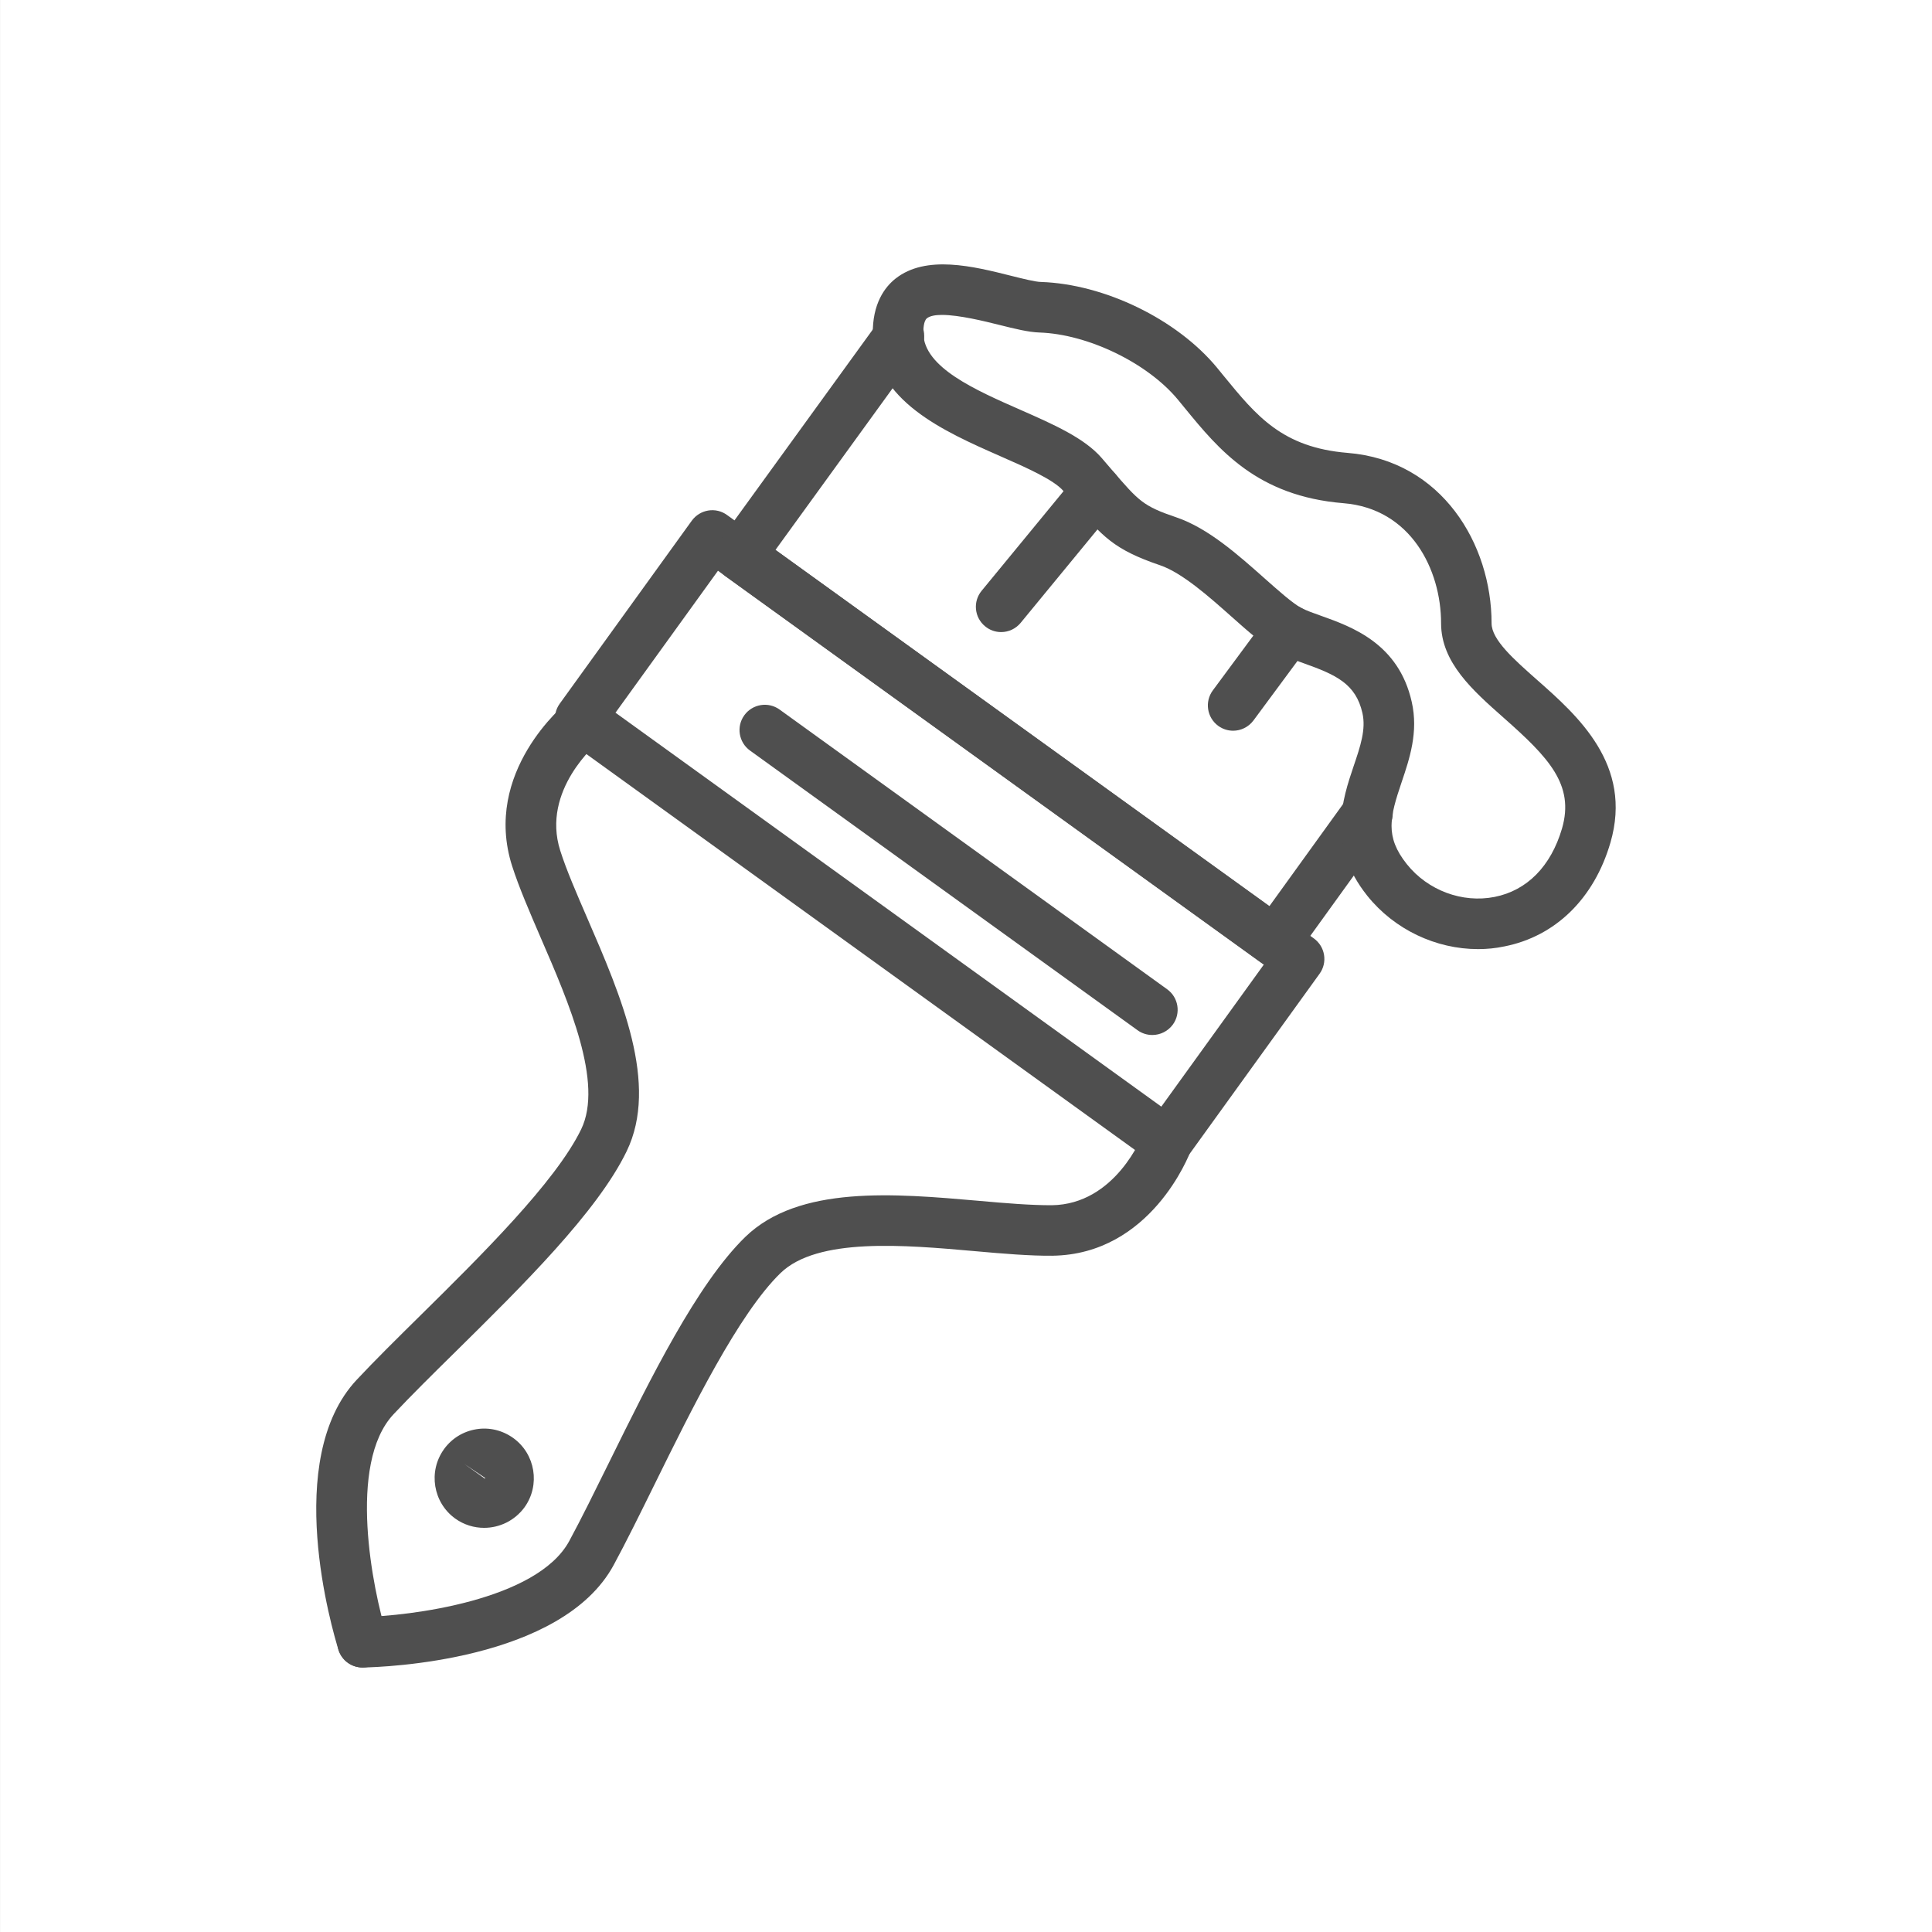
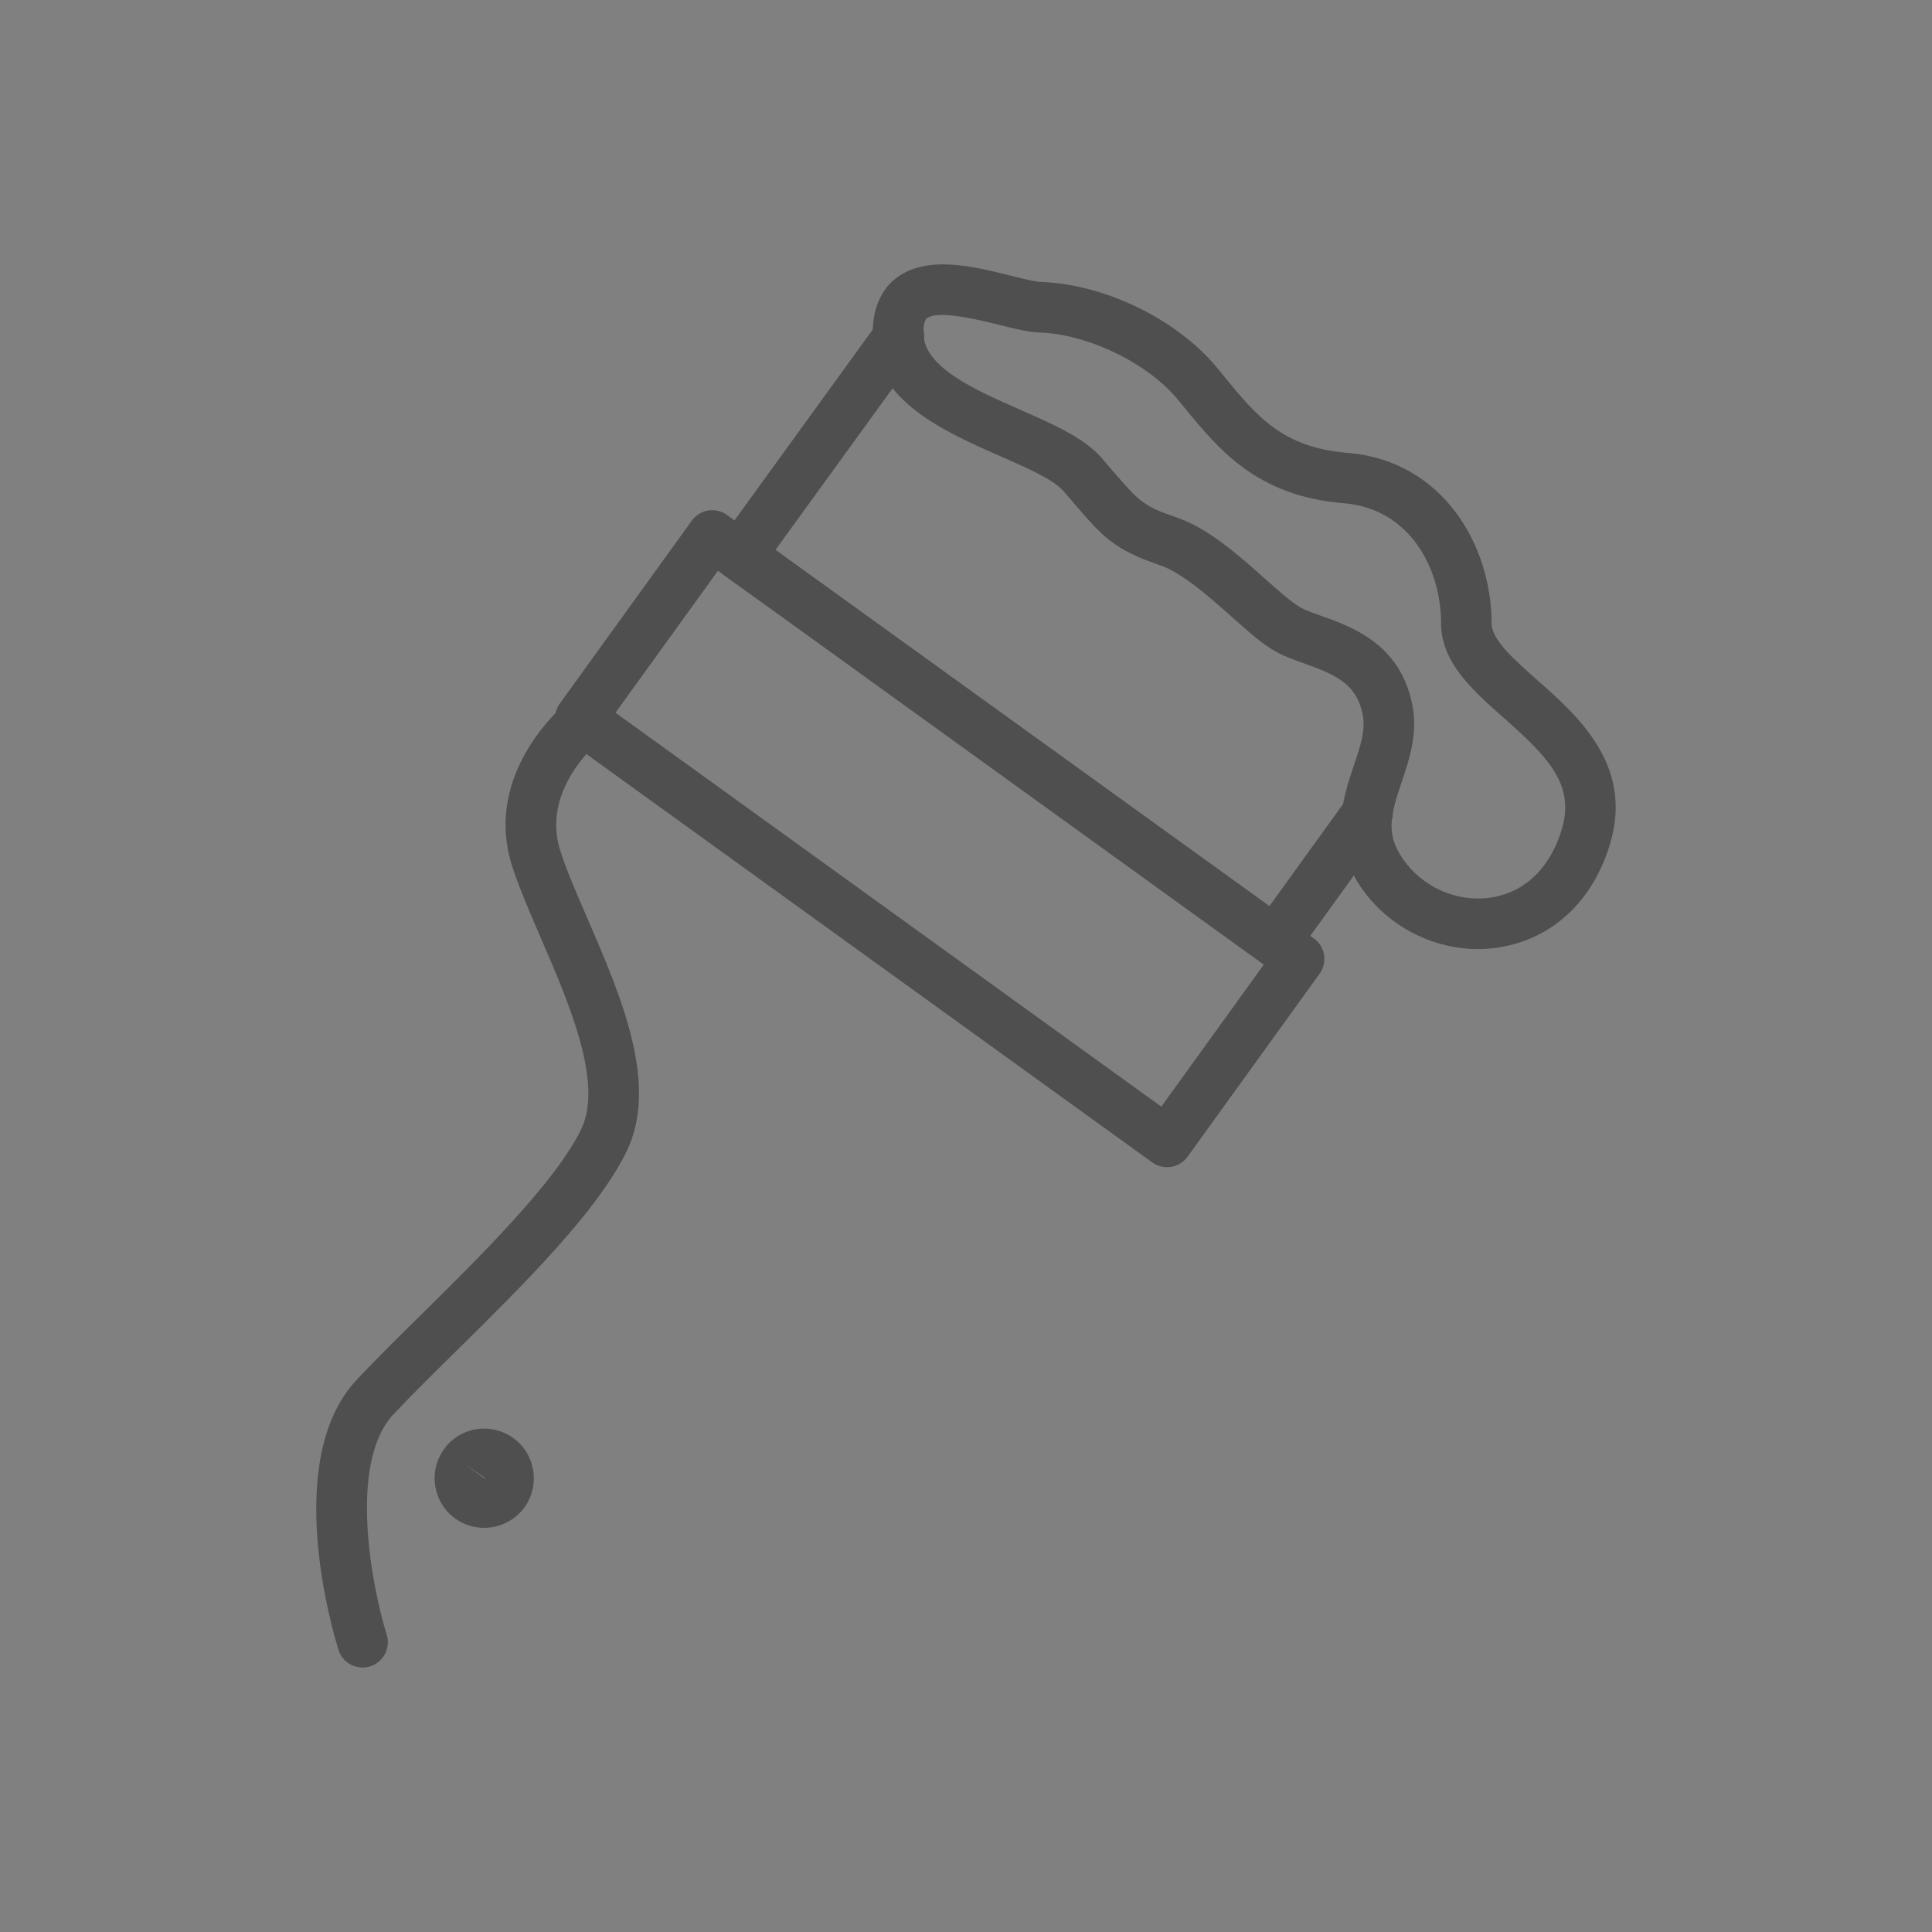
<svg xmlns="http://www.w3.org/2000/svg" width="104" height="104" viewBox="0 0 104 104" fill="none">
  <rect x="0" y="0" width="104" height="104" fill="#808080" stroke="none" />
  <g clip-path="url(#clip0_4051_1284)">
-     <path d="M104.002 -0H0.002V104H104.002V-0Z" fill="white" />
    <path d="M19.516 89.762C18.937 89.762 18.401 89.391 18.219 88.807C17.896 87.771 15.178 78.556 19.206 74.27C20.172 73.237 21.362 72.062 22.625 70.816C25.871 67.613 29.909 63.626 31.284 60.791C32.493 58.295 30.622 53.975 29.119 50.507C28.515 49.103 27.941 47.783 27.565 46.611C25.959 41.554 30.386 37.912 30.577 37.758C31.156 37.29 32.014 37.376 32.49 37.966C32.961 38.551 32.87 39.404 32.285 39.877C32.137 40 29.122 42.529 30.157 45.786C30.488 46.83 31.036 48.091 31.615 49.428C33.429 53.615 35.485 58.361 33.731 61.977C32.154 65.234 28.107 69.227 24.533 72.752C23.295 73.97 22.132 75.12 21.185 76.129C18.678 78.802 20.07 85.604 20.817 88C21.039 88.715 20.64 89.48 19.921 89.702C19.787 89.742 19.65 89.762 19.516 89.762Z" fill="#4F4F4F" />
-     <path d="M19.517 89.762C18.775 89.762 18.171 89.169 18.157 88.43C18.142 87.677 18.741 87.058 19.491 87.044C22.004 86.996 28.903 86.165 30.643 82.954C31.302 81.736 32.023 80.27 32.79 78.716C35.009 74.215 37.525 69.113 40.114 66.589C42.995 63.788 48.151 64.245 52.695 64.641C54.147 64.772 55.493 64.881 56.614 64.878C60.042 64.835 61.49 61.15 61.55 60.993C61.819 60.295 62.6 59.95 63.304 60.203C64.003 60.468 64.36 61.247 64.097 61.949C64.012 62.177 61.953 67.53 56.645 67.596C55.481 67.61 53.978 67.485 52.455 67.348C48.688 67.014 43.999 66.6 42.011 68.534C39.755 70.73 37.245 75.824 35.229 79.917C34.445 81.508 33.706 83.005 33.033 84.249C30.229 89.42 20.629 89.742 19.543 89.762C19.534 89.762 19.526 89.762 19.517 89.762Z" fill="#4F4F4F" />
    <path d="M26.059 82.244C25.52 82.244 24.975 82.082 24.505 81.745C23.312 80.884 23.038 79.213 23.897 78.015C23.897 78.012 23.9 78.009 23.9 78.009C24.319 77.43 24.935 77.051 25.64 76.936C26.338 76.82 27.051 76.994 27.63 77.41C28.823 78.271 29.093 79.943 28.235 81.138C27.707 81.859 26.889 82.244 26.059 82.244ZM25.001 78.808L26.105 79.6C26.122 79.58 26.11 79.549 26.09 79.54L25.001 78.808Z" fill="#4F4F4F" />
    <path d="M62.822 62.83C62.537 62.83 62.26 62.742 62.026 62.573L30.437 39.777C29.829 39.338 29.689 38.488 30.132 37.877L37.239 28.029C37.681 27.422 38.531 27.279 39.138 27.724L70.728 50.518C71.335 50.957 71.475 51.807 71.033 52.417L63.925 62.268C63.715 62.559 63.398 62.756 63.041 62.813C62.967 62.824 62.893 62.83 62.822 62.83ZM33.132 38.365L62.514 59.57L68.03 51.927L38.648 30.724L33.132 38.365Z" fill="#4F4F4F" />
-     <path d="M62.031 55.714C61.754 55.714 61.475 55.632 61.235 55.458L40.372 40.402C39.765 39.962 39.625 39.112 40.067 38.502C40.506 37.895 41.359 37.755 41.967 38.197L62.829 53.253C63.437 53.692 63.577 54.542 63.135 55.153C62.869 55.517 62.45 55.714 62.031 55.714Z" fill="#4F4F4F" />
-     <path d="M68.636 52.038C68.351 52.038 68.074 51.947 67.84 51.782L39.043 31.013C38.752 30.802 38.555 30.483 38.495 30.126C38.438 29.77 38.527 29.407 38.738 29.114L47.237 17.386C47.479 16.998 47.904 16.736 48.389 16.736C49.142 16.736 49.75 17.329 49.75 18.079V18.113C49.75 18.401 49.658 18.678 49.493 18.909L41.744 29.601L68.334 48.776L72.509 42.989C72.951 42.382 73.801 42.242 74.409 42.684C75.016 43.123 75.156 43.973 74.714 44.583L69.743 51.474C69.531 51.765 69.215 51.962 68.856 52.019C68.781 52.036 68.707 52.038 68.636 52.038Z" fill="#4F4F4F" />
+     <path d="M68.636 52.038L39.043 31.013C38.752 30.802 38.555 30.483 38.495 30.126C38.438 29.77 38.527 29.407 38.738 29.114L47.237 17.386C47.479 16.998 47.904 16.736 48.389 16.736C49.142 16.736 49.75 17.329 49.75 18.079V18.113C49.75 18.401 49.658 18.678 49.493 18.909L41.744 29.601L68.334 48.776L72.509 42.989C72.951 42.382 73.801 42.242 74.409 42.684C75.016 43.123 75.156 43.973 74.714 44.583L69.743 51.474C69.531 51.765 69.215 51.962 68.856 52.019C68.781 52.036 68.707 52.038 68.636 52.038Z" fill="#4F4F4F" />
    <path d="M79.568 51.091C77.298 51.091 75.062 50.042 73.601 48.219C71.428 45.498 72.261 43.037 72.868 41.237C73.228 40.176 73.539 39.261 73.339 38.38C72.982 36.808 71.916 36.323 70.196 35.71C69.654 35.516 69.152 35.334 68.744 35.114C68.006 34.718 67.207 34.008 66.28 33.183C65.102 32.137 63.639 30.833 62.447 30.428C59.946 29.576 59.352 28.888 57.772 27.046L57.236 26.421C56.712 25.819 55.254 25.175 53.845 24.556C50.813 23.221 47.043 21.561 46.983 17.985C46.958 16.342 47.633 15.452 48.204 14.999C49.847 13.701 52.394 14.334 54.435 14.848C55.072 15.007 55.73 15.173 56.035 15.178C59.464 15.292 63.36 17.189 65.51 19.79L65.878 20.241C67.638 22.391 69.027 24.091 72.543 24.379C77.628 24.79 80.292 29.307 80.292 33.554C80.292 34.432 81.481 35.485 82.739 36.597C84.924 38.525 87.913 41.169 86.689 45.362C85.814 48.365 83.732 50.404 80.98 50.946C80.509 51.046 80.038 51.091 79.568 51.091ZM50.705 16.952C50.349 16.952 50.063 17.004 49.898 17.132C49.712 17.277 49.701 17.748 49.704 17.942C49.733 19.779 52.502 20.994 54.94 22.066C56.703 22.842 58.366 23.575 59.293 24.641L59.837 25.275C61.3 26.977 61.523 27.24 63.325 27.85C65.04 28.432 66.659 29.878 68.091 31.15C68.821 31.797 69.577 32.47 70.028 32.713C70.33 32.875 70.709 33.004 71.114 33.149C72.774 33.742 75.287 34.638 75.994 37.781C76.362 39.407 75.877 40.841 75.449 42.107C74.816 43.981 74.543 45.031 75.732 46.52C76.861 47.934 78.718 48.624 80.452 48.282C82.2 47.937 83.487 46.631 84.083 44.6C84.77 42.236 83.355 40.77 80.94 38.636C79.285 37.173 77.574 35.662 77.574 33.554C77.574 30.645 75.931 27.382 72.326 27.088C67.66 26.709 65.599 24.188 63.776 21.963L63.414 21.521C61.78 19.542 58.568 17.985 55.947 17.899C55.351 17.879 54.624 17.697 53.777 17.486C53.007 17.294 51.629 16.952 50.705 16.952Z" fill="#4F4F4F" />
-     <path d="M53.892 34.025C53.587 34.025 53.282 33.925 53.028 33.714C52.446 33.237 52.364 32.379 52.843 31.8L57.976 25.557C58.456 24.978 59.311 24.889 59.89 25.371C60.472 25.848 60.555 26.706 60.076 27.285L54.942 33.528C54.674 33.853 54.286 34.025 53.892 34.025Z" fill="#4F4F4F" />
-     <path d="M66.38 39.335C66.097 39.335 65.815 39.247 65.573 39.07C64.968 38.622 64.84 37.772 65.284 37.167L68.288 33.106C68.741 32.502 69.591 32.379 70.19 32.818C70.795 33.266 70.923 34.116 70.478 34.721L67.475 38.782C67.204 39.144 66.793 39.335 66.38 39.335Z" fill="#4F4F4F" />
  </g>
  <defs>
    <clipPath id="clip0_4051_1284">
      <rect width="104" height="104" fill="white" />
    </clipPath>
  </defs>
</svg>